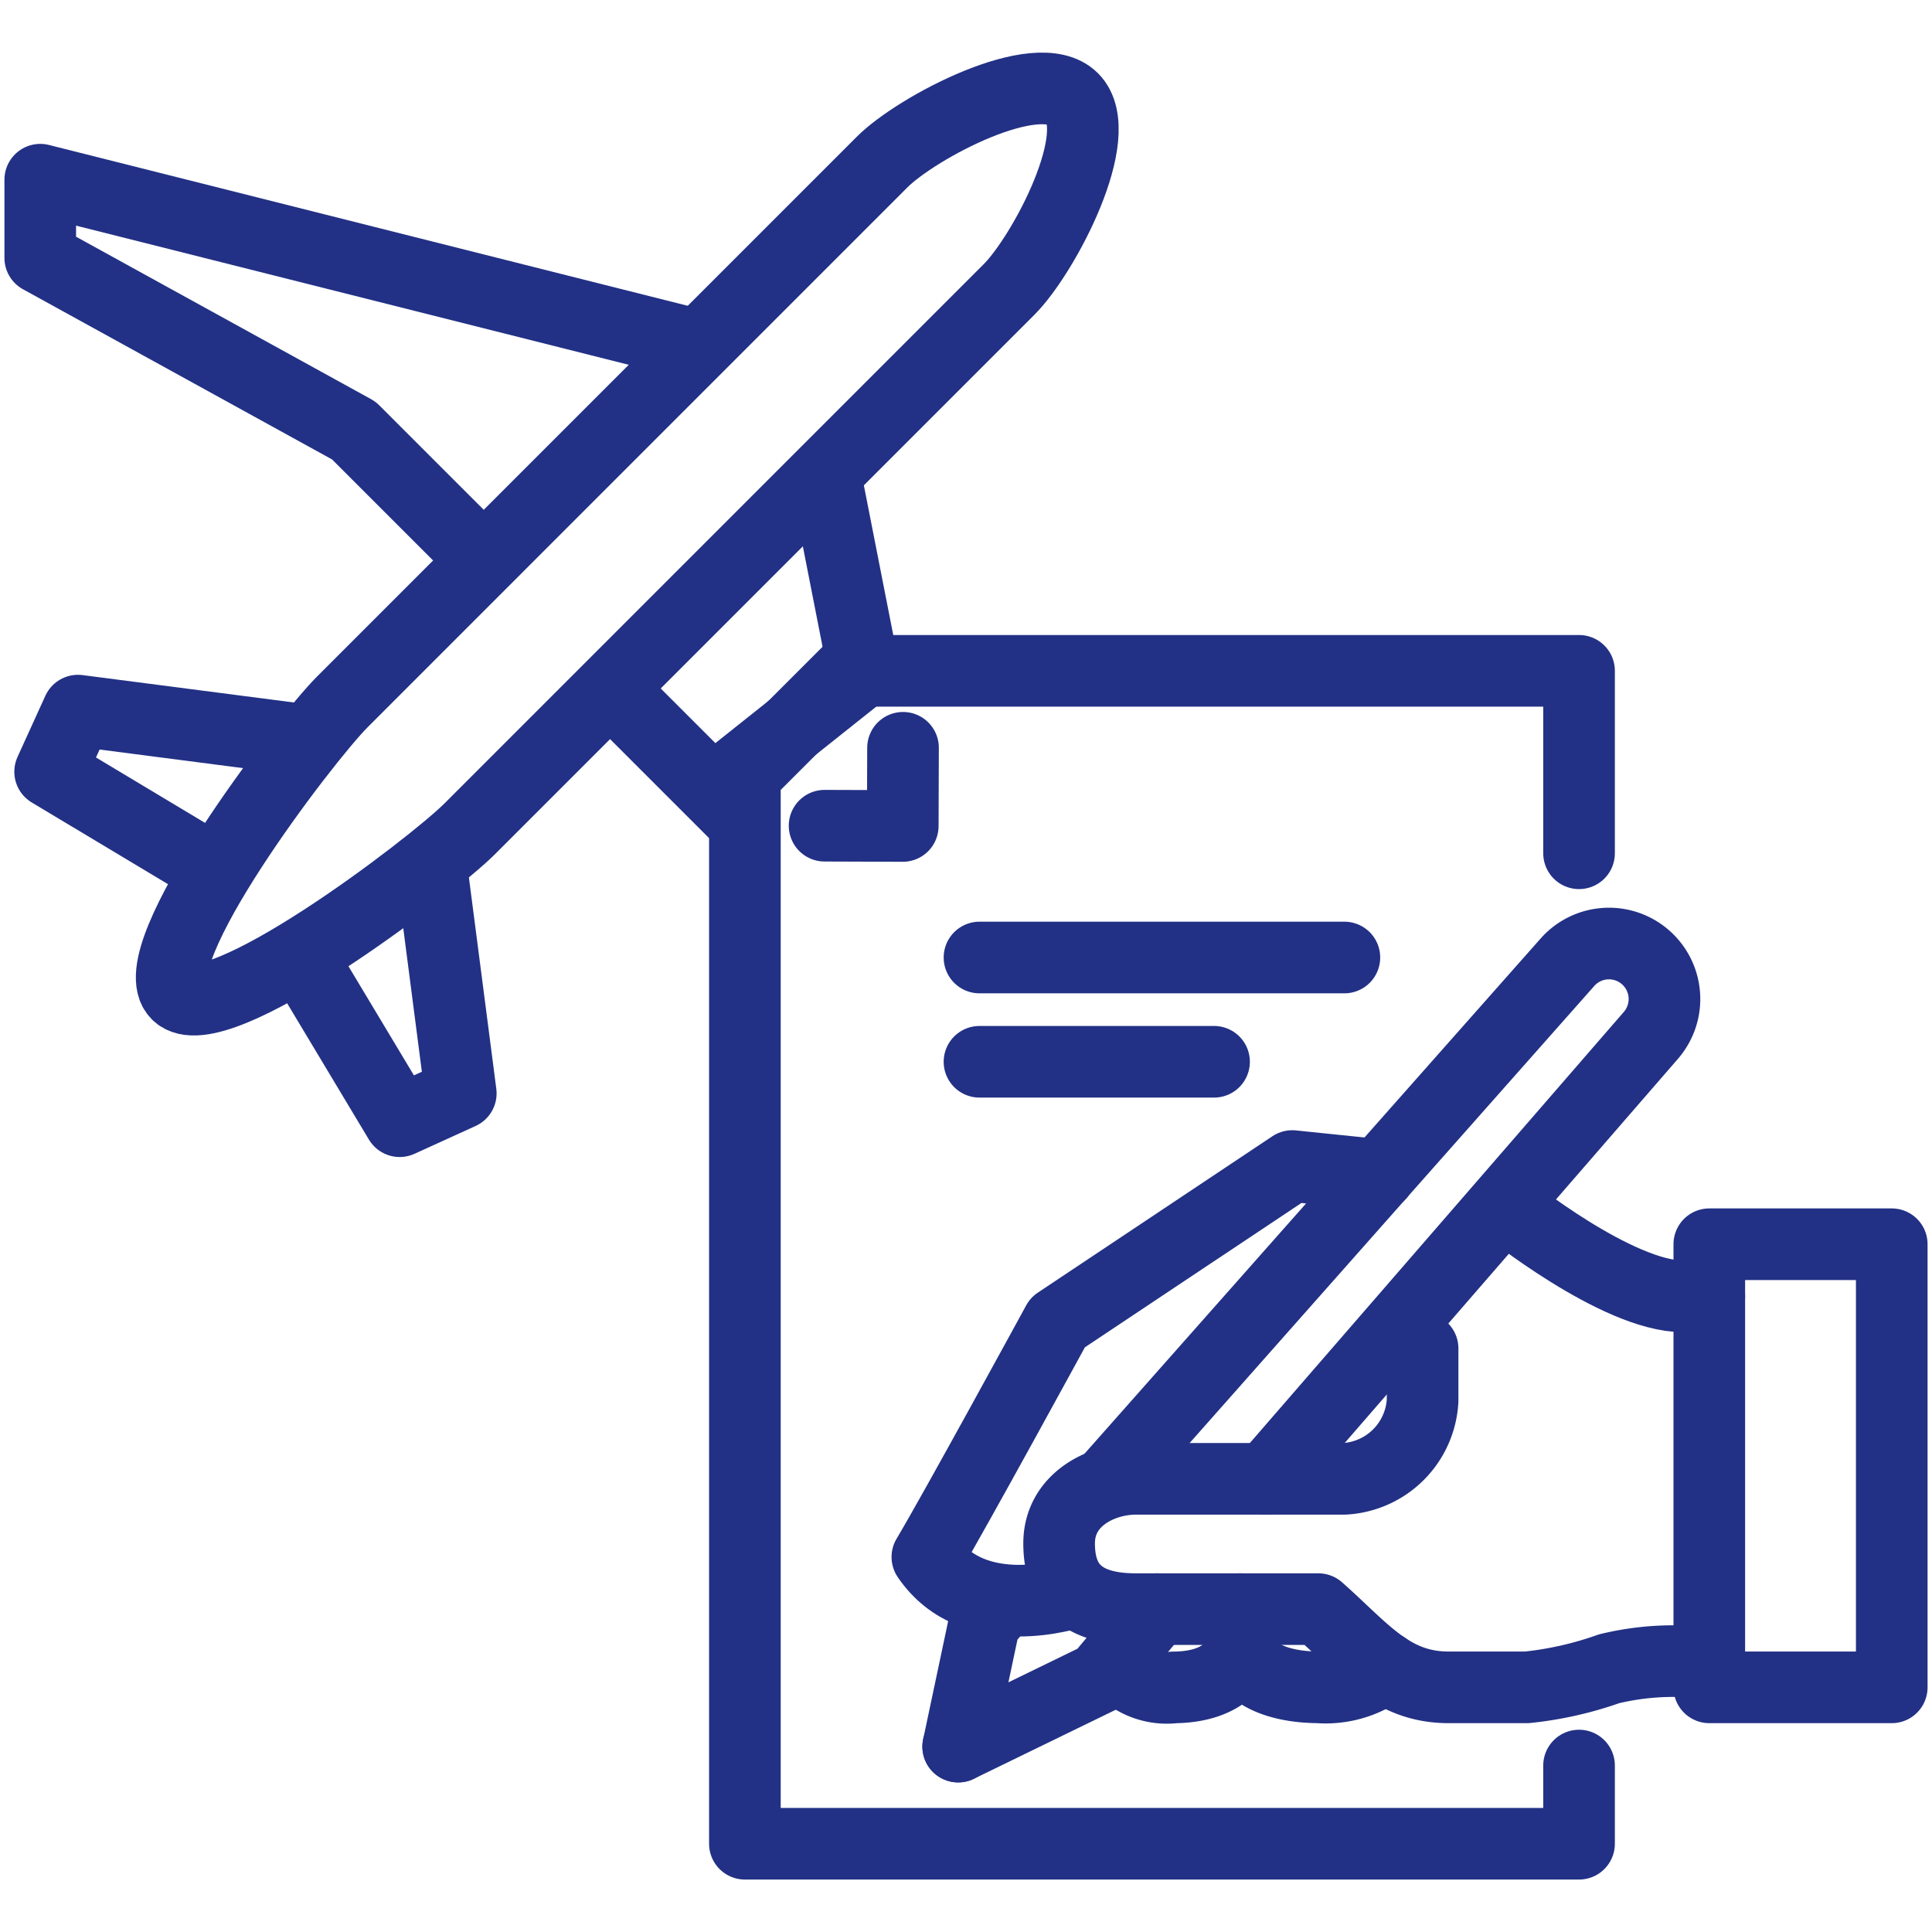
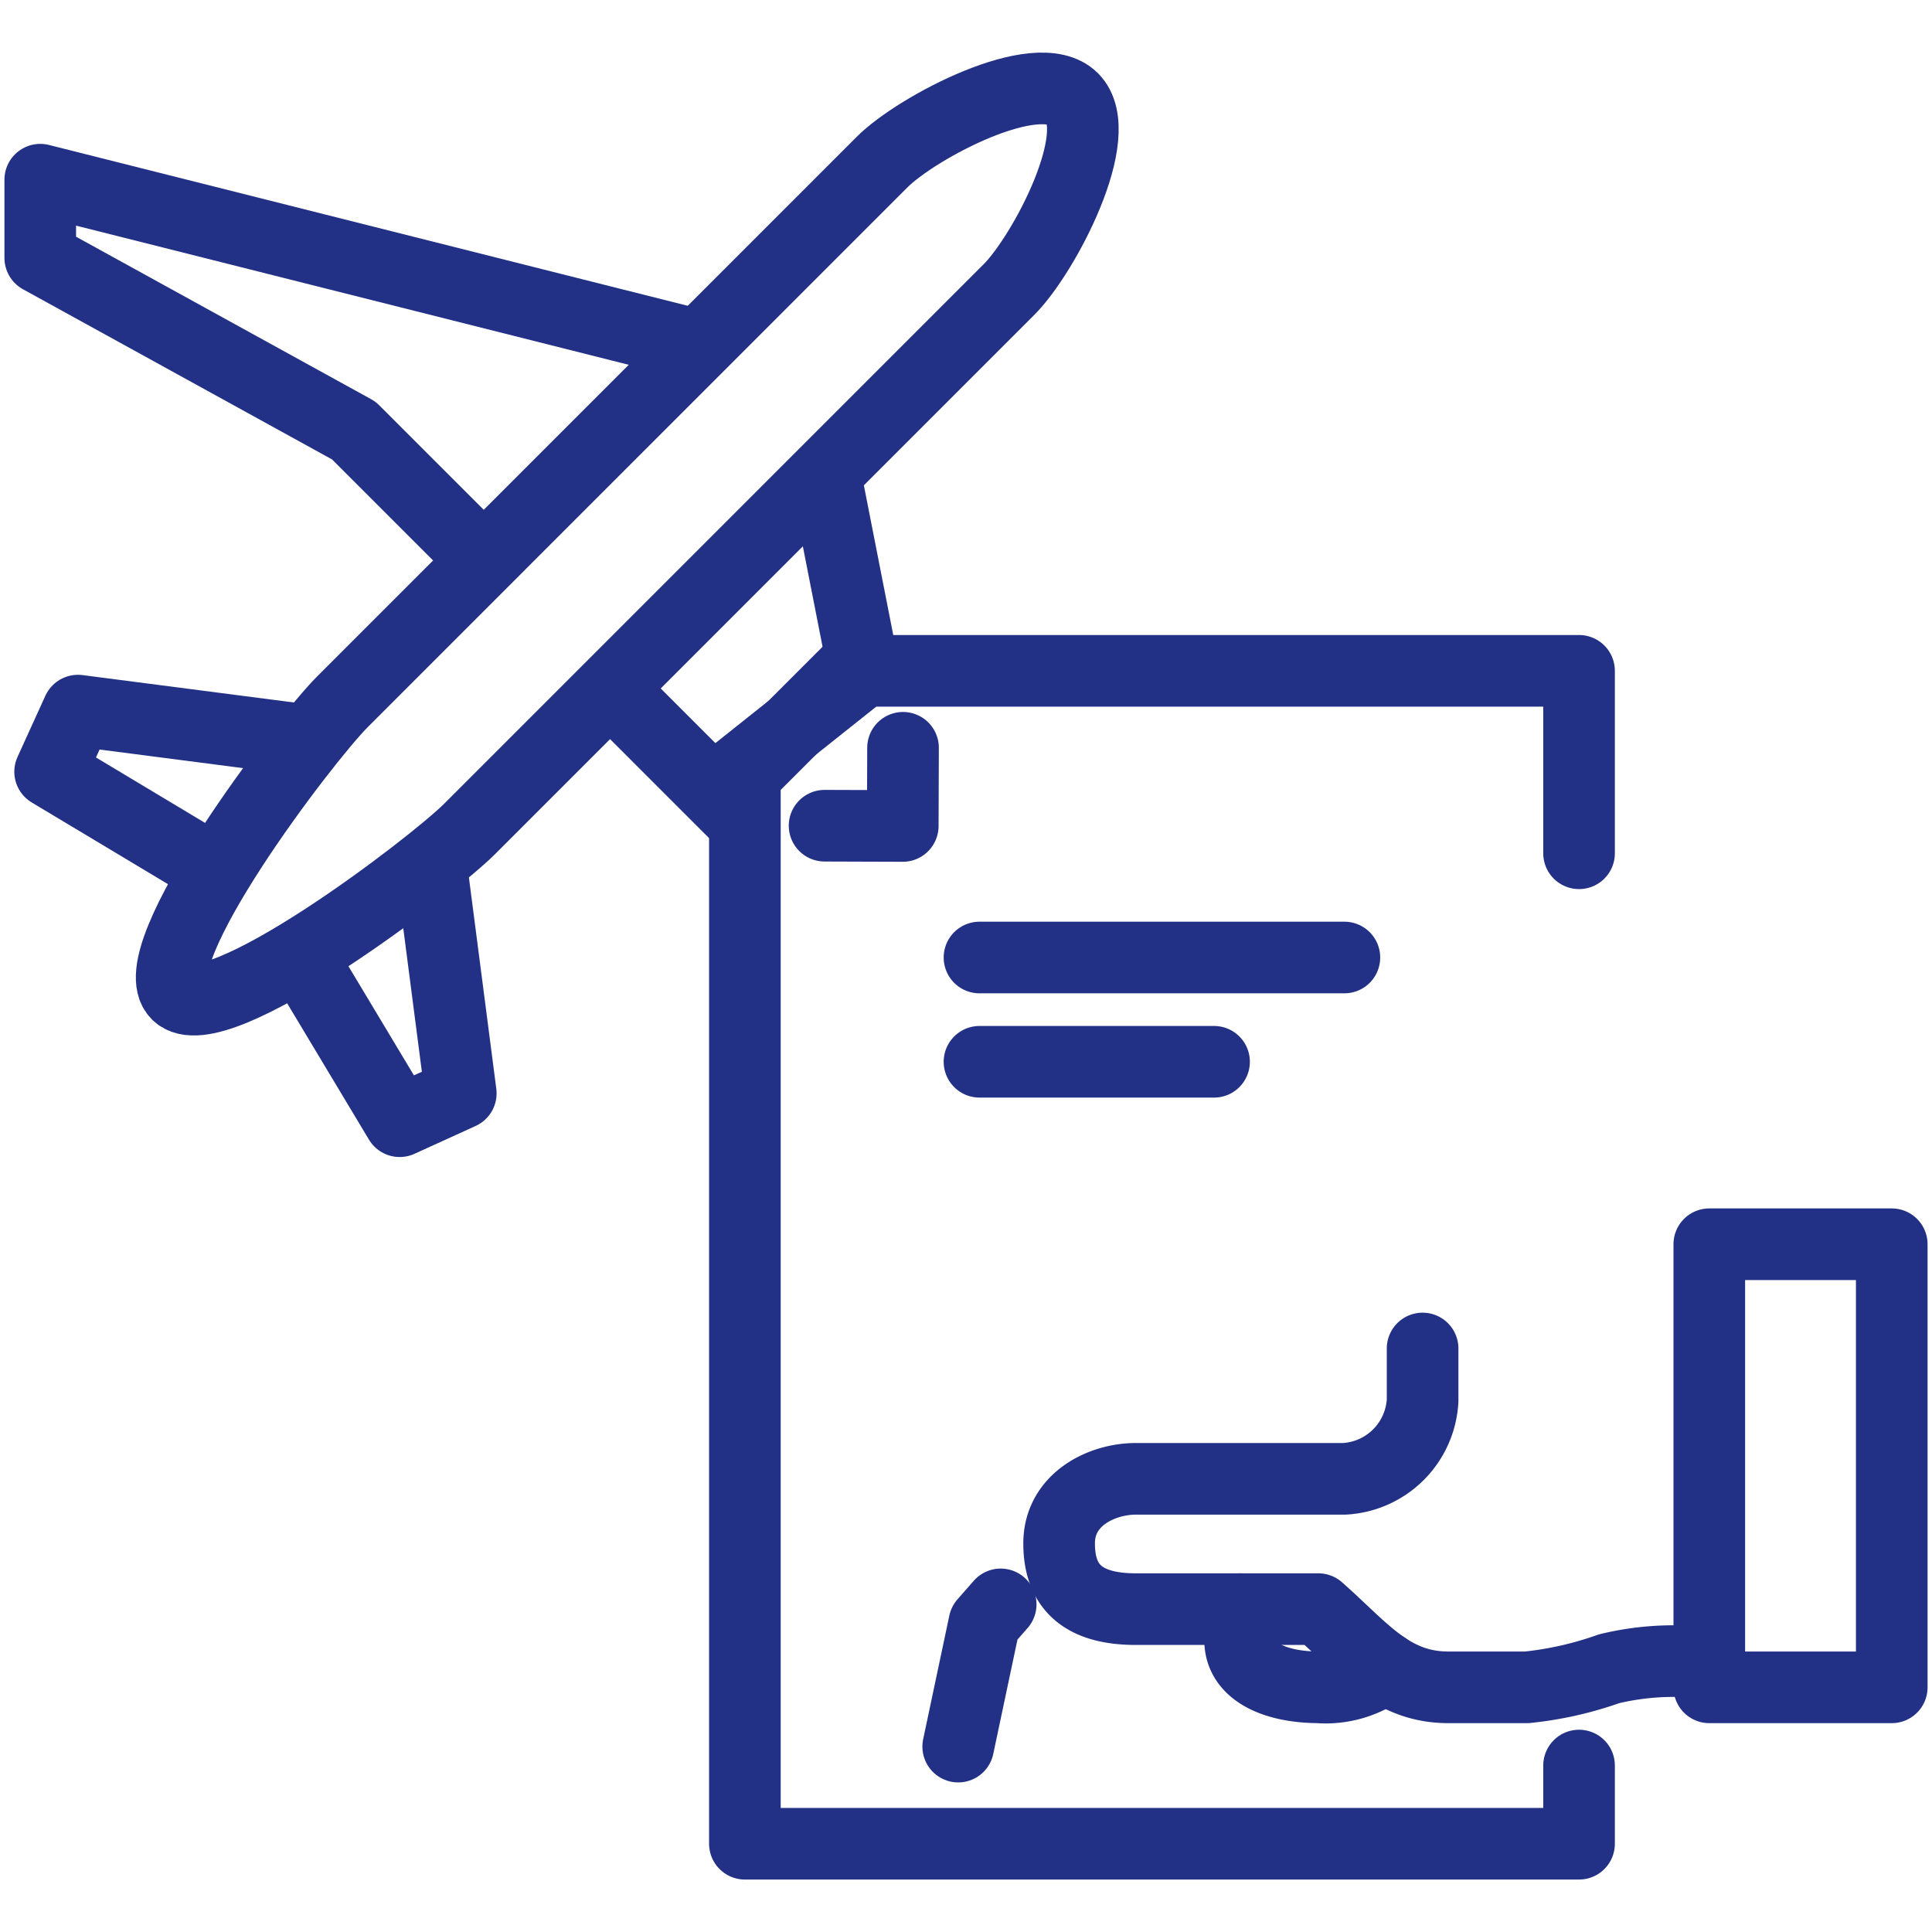
<svg xmlns="http://www.w3.org/2000/svg" width="96" height="96" viewBox="-0.221 -2.607 96 96">
  <g transform="translate(-92.459 -506.108)">
    <path d="M145.539,508.4c-1.737-1.737-7.737,1.421-9.474,3.158L109.25,538.376c-1.88,1.879-10.081,12.646-8.206,14.521s12.642-6.326,14.522-8.2l26.815-26.816C144.118,516.139,147.276,510.139,145.539,508.4Z" fill="none" stroke="#223185" stroke-linejoin="round" stroke-width="3.559" />
    <path d="M126.958,520.668,94.238,512.43v3.885l15.581,8.579,6.456,6.456" fill="none" stroke="#223185" stroke-linejoin="round" stroke-width="3.559" />
    <path d="M133.233,527.024l1.926,9.809-7.51,5.975,1.359,1.359-6.459-6.459" fill="none" stroke="#223185" stroke-linejoin="round" stroke-width="3.559" />
    <path d="M113.645,546.342l1.489,11.488-3.037,1.383-4.964-8.274" fill="none" stroke="#223185" stroke-linejoin="round" stroke-width="3.559" />
    <path d="M107.6,540.3l-11.488-1.489-1.383,3.037L103,546.809" fill="none" stroke="#223185" stroke-linejoin="round" stroke-width="3.559" />
-     <path d="M177.172,567.917h-1.295c-3.295,0-8.8-4.443-8.8-4.443" fill="none" stroke="#223185" stroke-linecap="round" stroke-linejoin="round" stroke-width="3.559" />
-     <path d="M145.558,582.634s-4.919,1.664-7.24-1.766c1.314-2.19,6.475-11.656,6.475-11.656l11.657-7.771,4.321.445" fill="none" stroke="#223185" stroke-linecap="round" stroke-linejoin="round" stroke-width="3.559" />
-     <path d="M139.849,590.289l7.049-3.431,2.838-3.4" fill="none" stroke="#223185" stroke-linecap="round" stroke-linejoin="round" stroke-width="3.559" />
-     <path d="M155.155,576.983l19.1-22.018a2.756,2.756,0,0,0-.118-3.772h0a2.755,2.755,0,0,0-4,.106l-22.817,25.773" fill="none" stroke="#223185" stroke-linecap="round" stroke-linejoin="round" stroke-width="3.559" />
    <path d="M162.926,570.507v2.59a4.119,4.119,0,0,1-3.886,3.886H148.679c-1.694,0-3.814,1.018-3.814,3.209s1.224,3.266,3.814,3.266h9.066c2.275,2.008,3.632,3.886,6.476,3.886h3.885a17.532,17.532,0,0,0,4.087-.923h0a13.663,13.663,0,0,1,3.684-.372h1.295" fill="none" stroke="#223185" stroke-linecap="round" stroke-linejoin="round" stroke-width="3.559" />
    <rect width="9.066" height="22.018" transform="translate(177.172 565.326)" fill="none" stroke="#223185" stroke-linecap="round" stroke-linejoin="round" stroke-width="3.559" />
    <path d="M153.86,584.754v.257c0,1.561,1.75,2.333,3.935,2.333h-.061a4.853,4.853,0,0,0,3.325-.987" fill="none" stroke="#223185" stroke-linecap="round" stroke-linejoin="round" stroke-width="3.559" />
-     <path d="M147.63,586.047a3.185,3.185,0,0,0,2.97,1.3h-.066c1.873,0,3.326-.772,3.326-2.333v-.257" fill="none" stroke="#223185" stroke-linecap="round" stroke-linejoin="round" stroke-width="3.559" />
    <path d="M141.962,583.222l-.811.924-1.3,6.143" fill="none" stroke="#223185" stroke-linecap="round" stroke-linejoin="round" stroke-width="3.559" />
    <line y1="1.295" transform="translate(153.86 583.458)" fill="none" stroke="#223185" stroke-linecap="round" stroke-linejoin="round" stroke-width="3.559" />
    <path d="M170.7,545.9v-9.066H134.432l-5.181,5.181v53.1H170.7v-3.885" fill="none" stroke="#223185" stroke-linecap="round" stroke-linejoin="round" stroke-width="3.559" />
    <path d="M137.109,540.658l-.013,3.885-3.885-.013" fill="none" stroke="#223185" stroke-linecap="round" stroke-linejoin="round" stroke-width="3.559" />
    <line x1="18.132" transform="translate(140.908 551.079)" fill="none" stroke="#223185" stroke-linecap="round" stroke-linejoin="round" stroke-width="3.559" />
    <line x1="11.656" transform="translate(140.908 556.26)" fill="none" stroke="#223185" stroke-linecap="round" stroke-linejoin="round" stroke-width="3.559" />
  </g>
</svg>